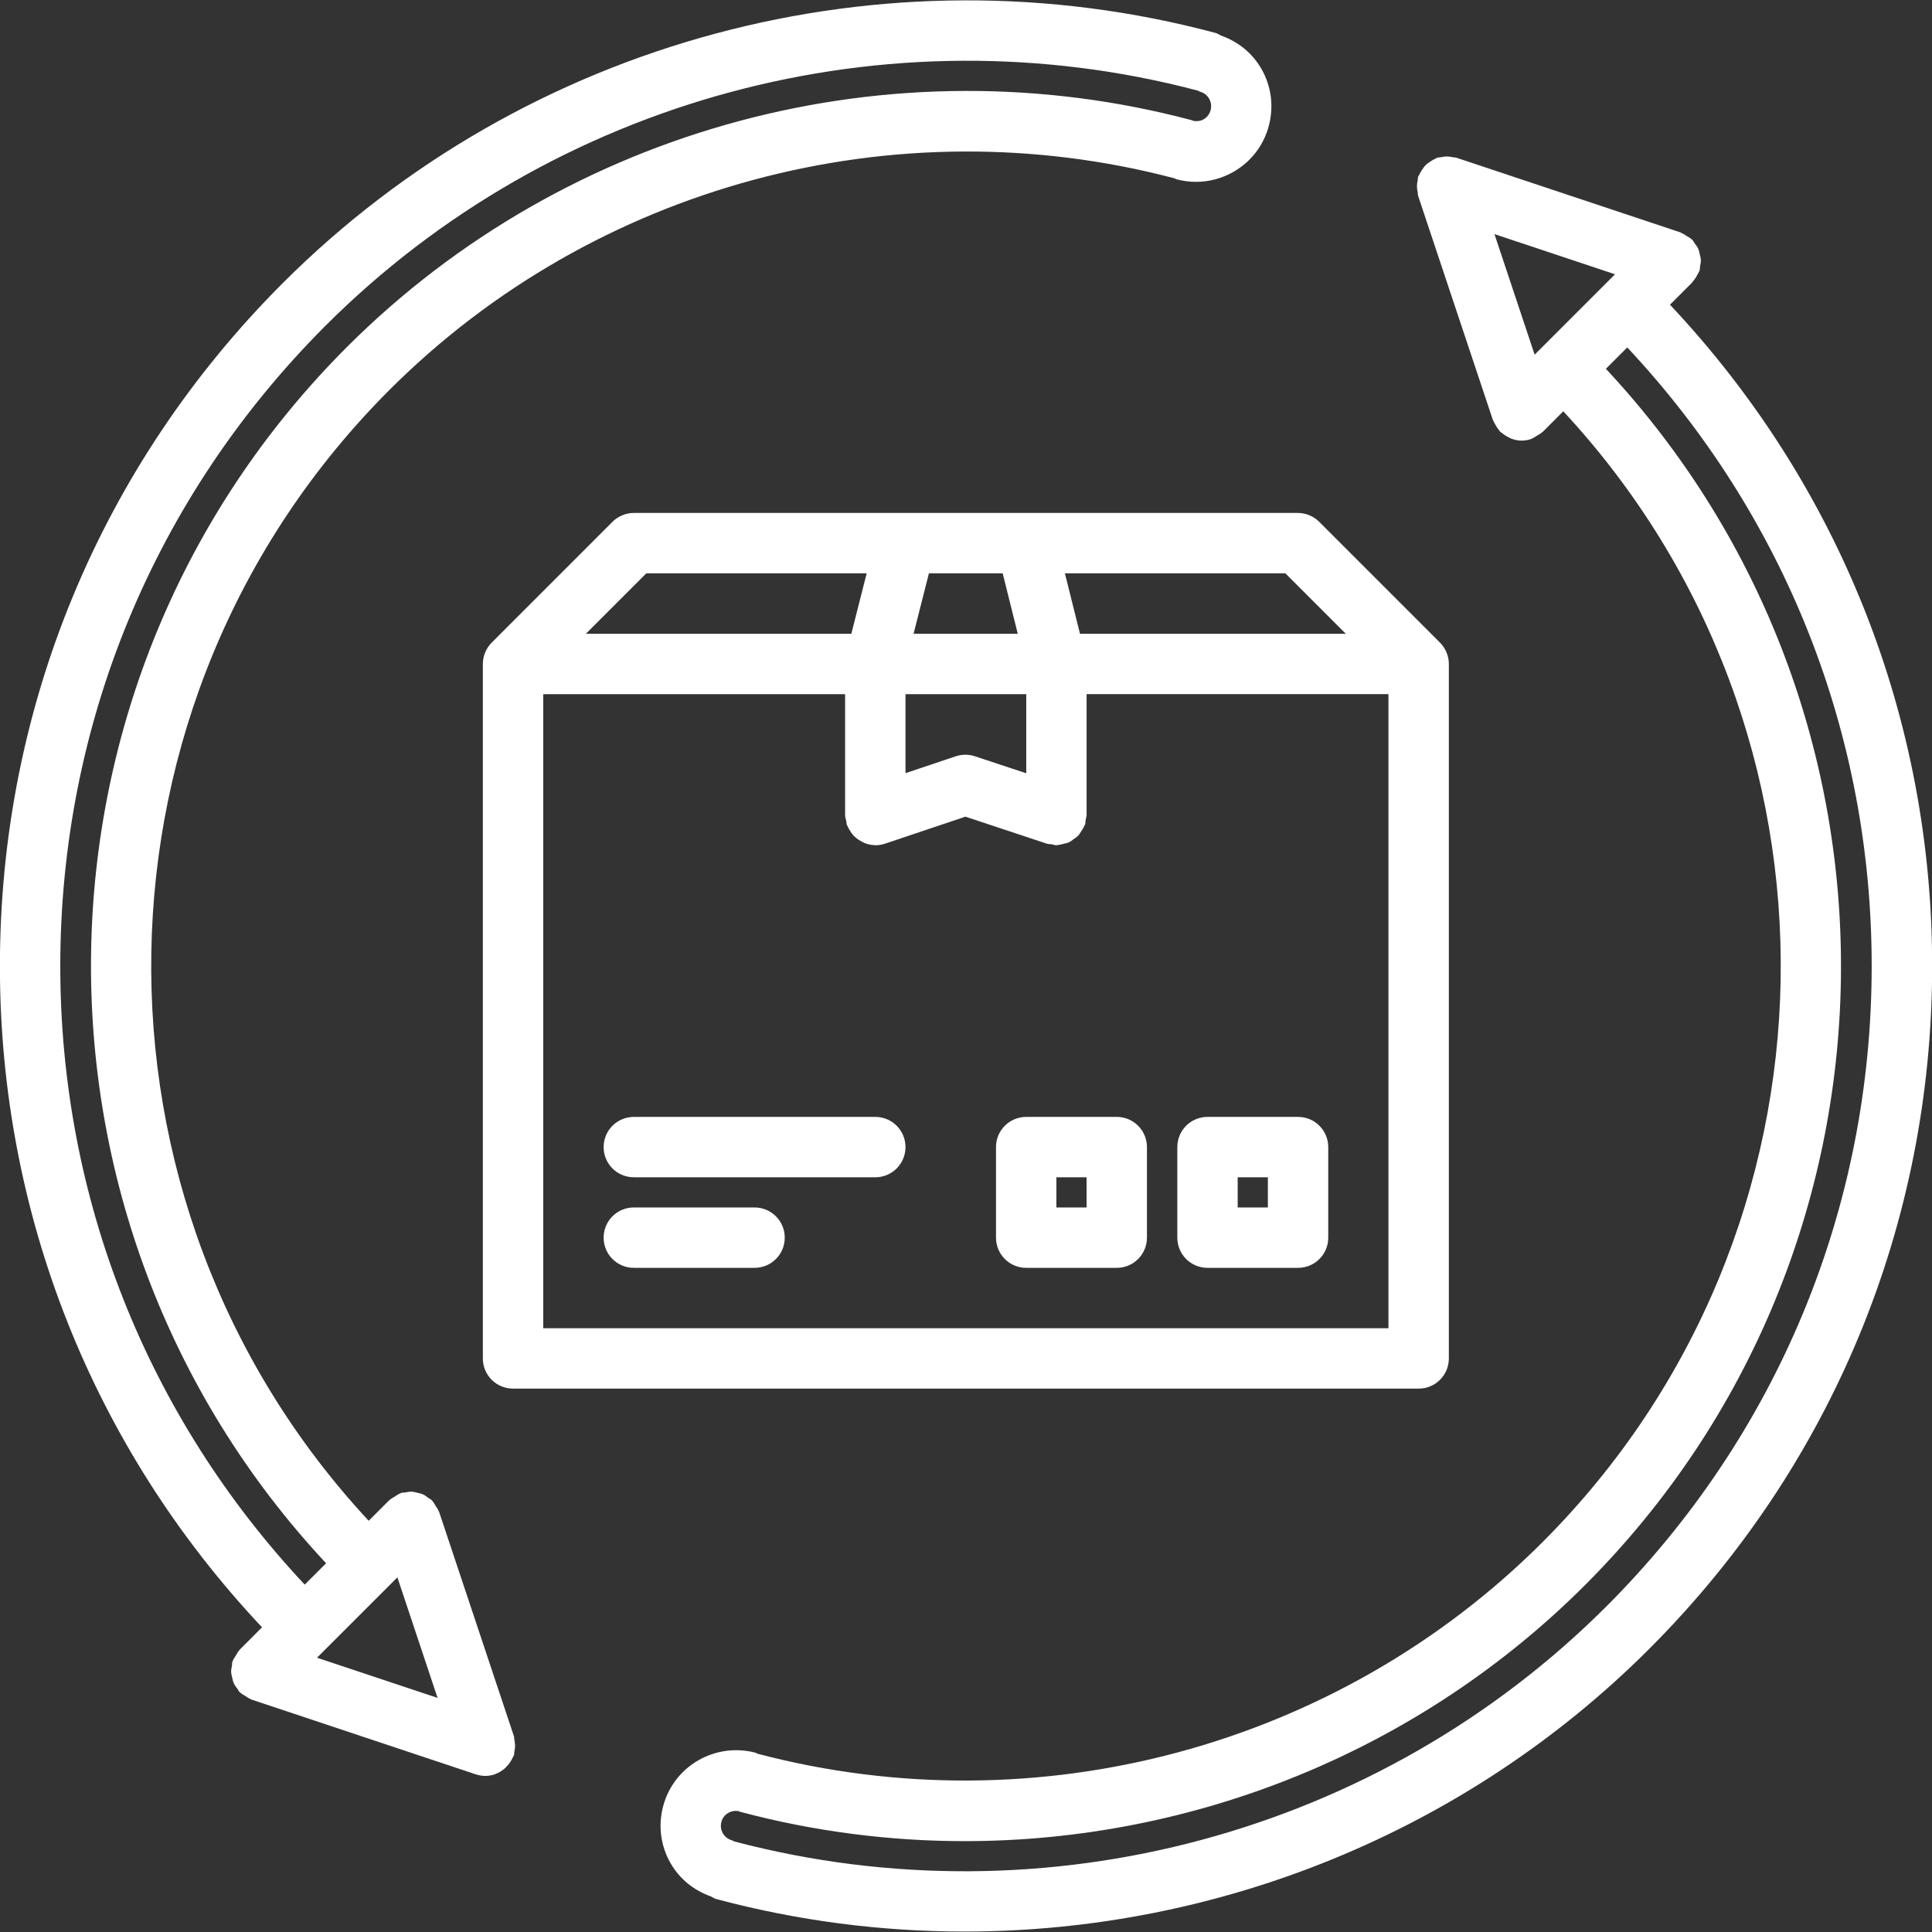
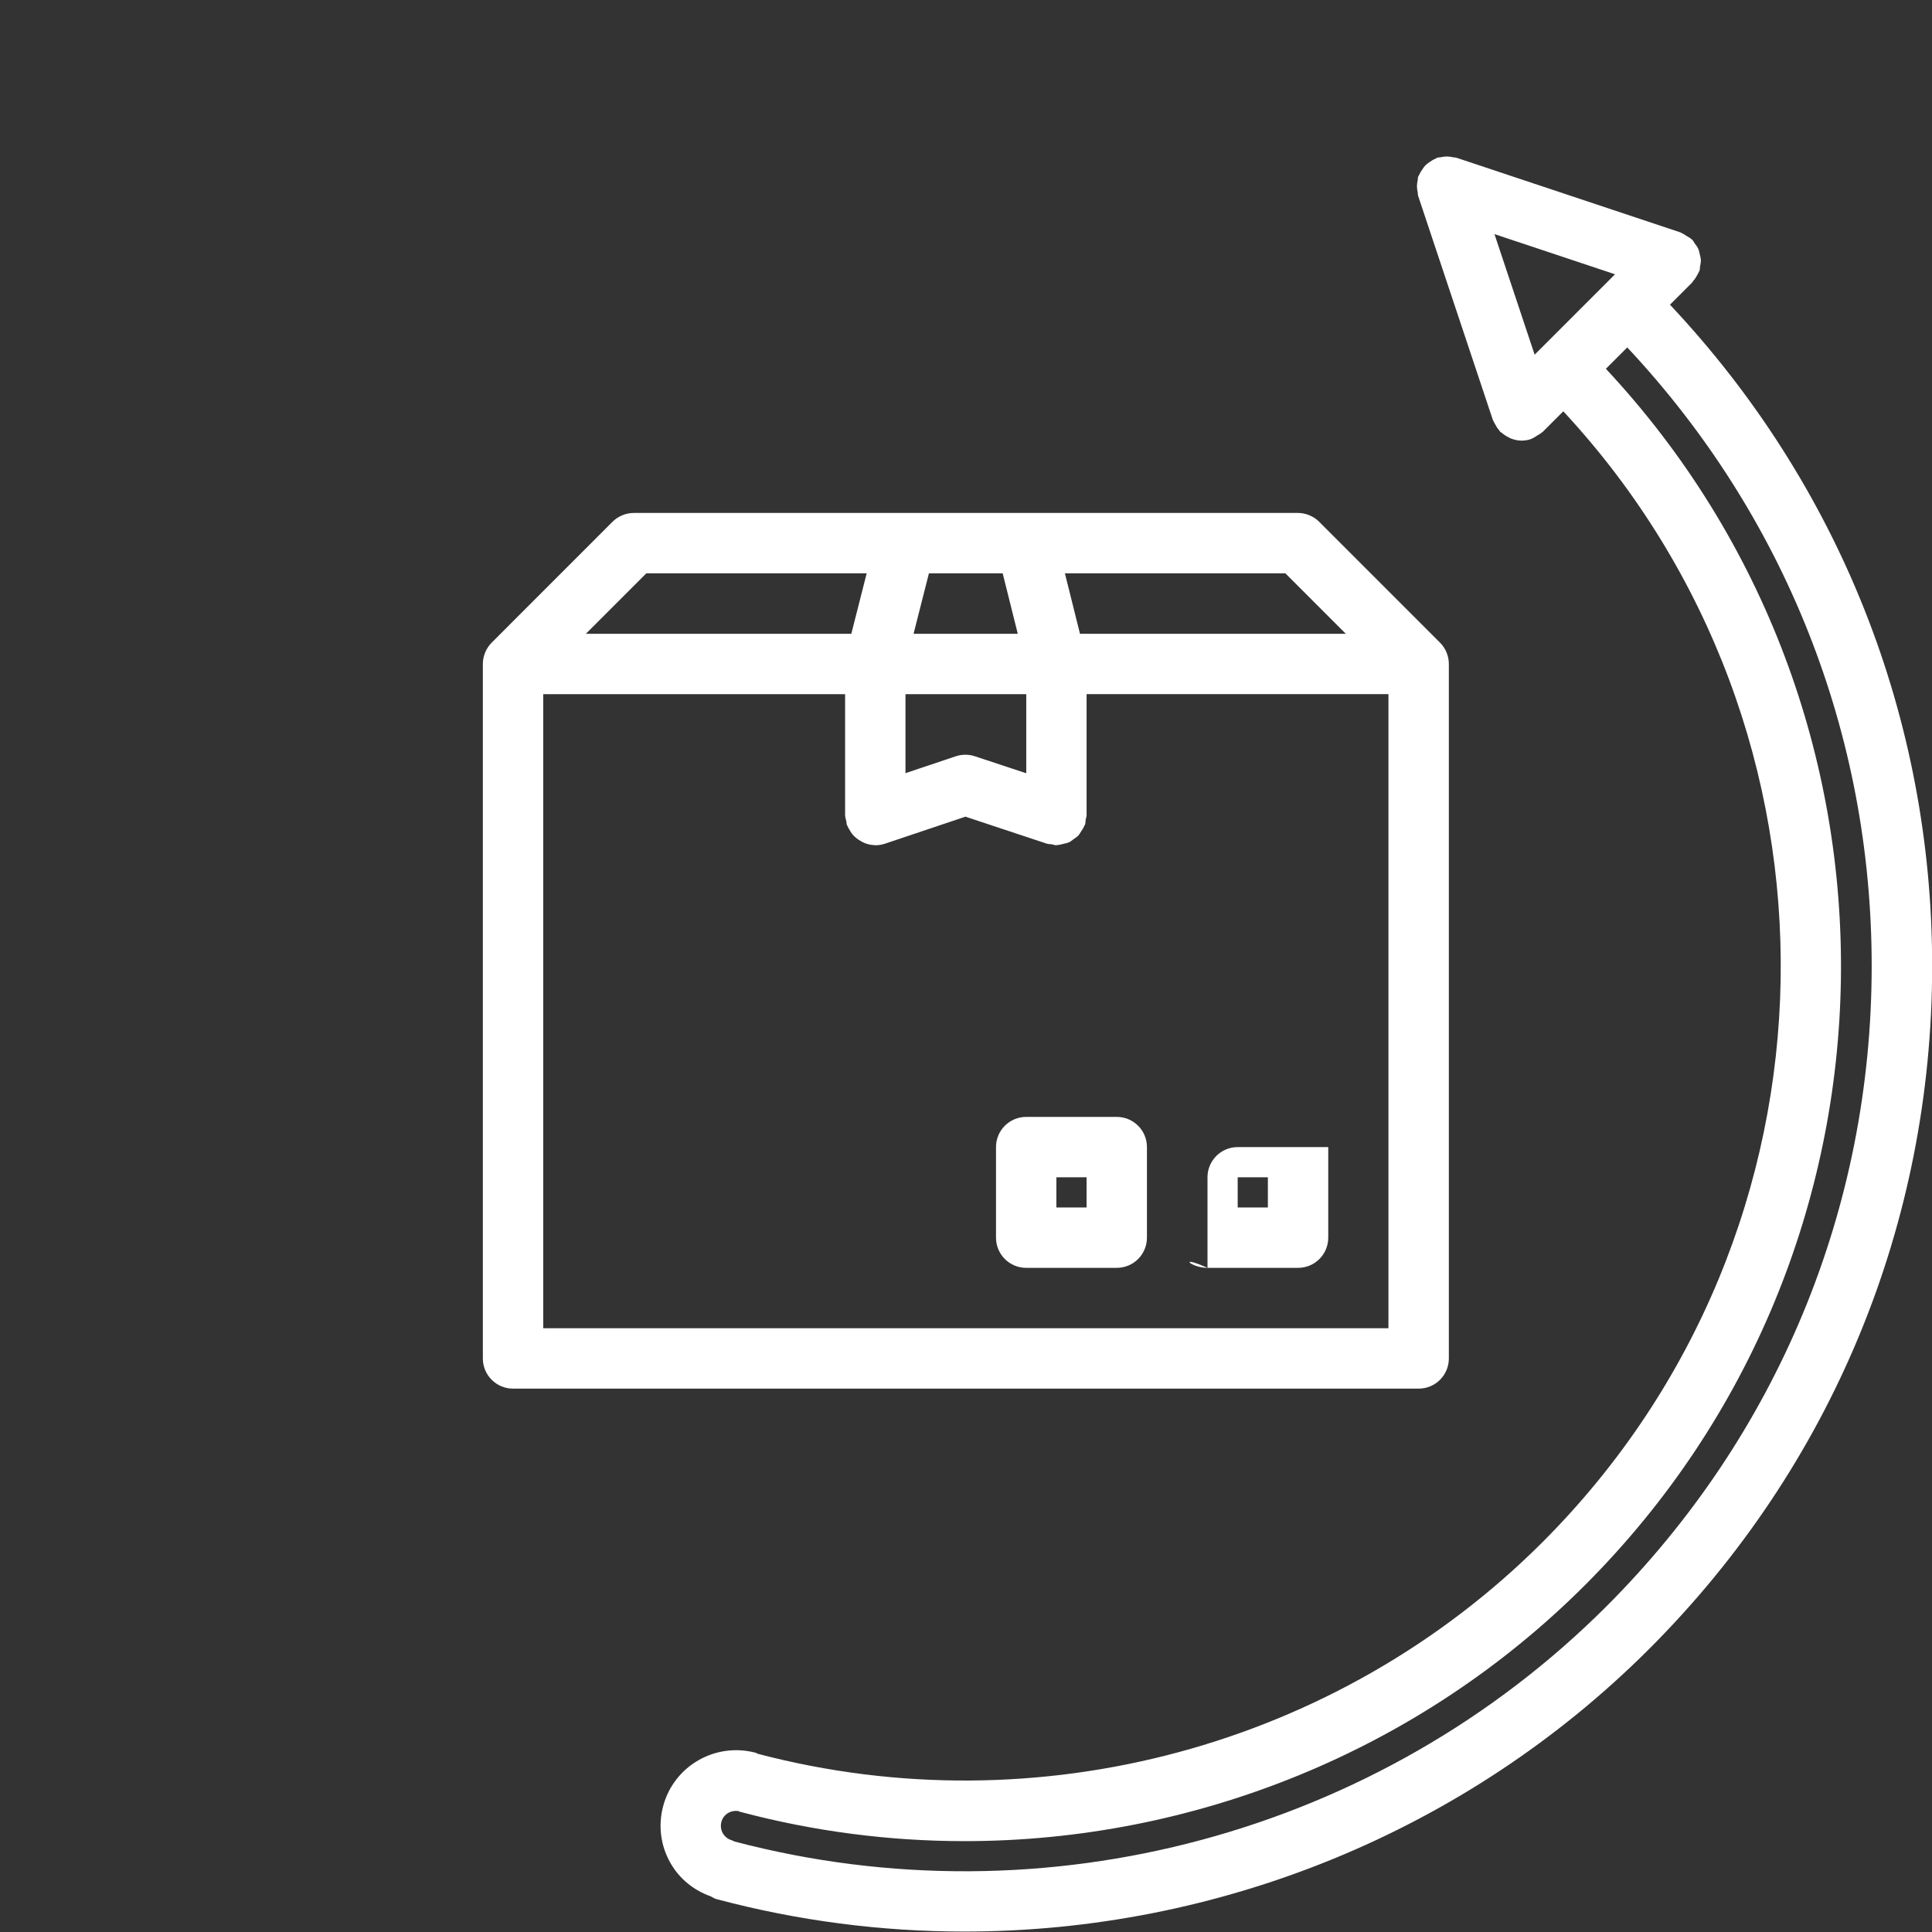
<svg xmlns="http://www.w3.org/2000/svg" version="1.1" id="icons" x="0px" y="0px" width="512px" height="512px" viewBox="0 0 512 512" xml:space="preserve">
  <rect x="0" y="0" width="512" height="512" fill="#333333" stroke="none" />
-   <path fill="#FFFFFF" d="M63.544,437.152c-0.064,0.063-0.08,0.144-0.136,0.199c-0.368,0.385-0.6,0.864-0.88,1.328 c-0.28,0.464-0.608,0.889-0.8,1.385c-0.024,0.079-0.096,0.136-0.12,0.208c-0.128,0.367-0.072,0.735-0.136,1.104 c-0.112,0.584-0.24,1.16-0.216,1.752c0.024,0.504,0.168,0.968,0.28,1.464c0.12,0.504,0.2,1.008,0.424,1.496 c0.232,0.521,0.592,0.96,0.936,1.424c0.232,0.313,0.36,0.681,0.64,0.96c0.064,0.064,0.144,0.08,0.2,0.145 c0.384,0.359,0.864,0.584,1.32,0.864c0.464,0.288,0.888,0.615,1.392,0.808c0.08,0.024,0.136,0.096,0.208,0.12l59.408,19.808 c0.016,0.008,0.032,0,0.04,0.008c0.8,0.257,1.632,0.408,2.496,0.408c0.864,0,1.696-0.151,2.496-0.408 c0.016-0.008,0.024,0,0.04-0.008c0.072-0.023,0.12-0.088,0.184-0.111c0.832-0.297,1.576-0.744,2.256-1.297 c0.256-0.199,0.464-0.432,0.68-0.655c0.44-0.448,0.816-0.929,1.144-1.48c0.176-0.312,0.344-0.607,0.488-0.936 c0.096-0.2,0.232-0.368,0.304-0.576c0.104-0.304,0.048-0.608,0.112-0.912c0.12-0.536,0.2-1.056,0.2-1.616 c0-0.56-0.088-1.08-0.2-1.615c-0.064-0.305-0.008-0.608-0.112-0.912l-19.808-59.4c-0.024-0.08-0.096-0.136-0.12-0.208 c-0.176-0.496-0.504-0.92-0.8-1.384c-0.28-0.464-0.512-0.944-0.88-1.328c-0.056-0.063-0.072-0.144-0.136-0.2 c-0.272-0.271-0.624-0.393-0.92-0.607c-0.48-0.36-0.92-0.736-1.472-0.977c-0.472-0.208-0.952-0.288-1.448-0.408 c-0.504-0.119-0.976-0.264-1.496-0.287c-0.6-0.024-1.168,0.111-1.768,0.215c-0.368,0.064-0.728,0.009-1.096,0.137 c-0.08,0.023-0.136,0.096-0.208,0.119c-0.504,0.185-0.928,0.513-1.392,0.809c-0.456,0.28-0.936,0.504-1.312,0.864 c-0.064,0.063-0.152,0.08-0.208,0.144l-5.424,5.424c-78.616-84.6-76.824-217.352,5.504-299.68 C157.4,49.144,237.096,27.72,311.256,47.256c0.185,0.064,0.32,0.2,0.504,0.248c1.72,0.464,3.473,0.688,5.2,0.688 c3.472,0,6.88-0.904,9.96-2.672c4.64-2.672,7.952-6.984,9.32-12.144c1.384-5.168,0.68-10.56-1.984-15.184 c-2.408-4.168-6.184-7.176-10.68-8.768c-0.464-0.216-0.856-0.528-1.368-0.672c-88.088-23.584-182.84,1.84-247.256,66.256 C26.6,123.36-0.024,187.64-0.024,256.024c-0.008,65.72,24.64,127.6,69.464,175.231L63.544,437.152z M105.312,418.016l10.648,31.944 l-31.952-10.648L105.312,418.016z M15.976,256.032c0-64.112,24.96-124.384,70.288-169.712C146.488,26.104,235,2.256,317.44,24.016 c0.199,0.072,0.359,0.224,0.567,0.28c1.032,0.28,1.888,0.936,2.416,1.848c0.536,0.928,0.68,2.016,0.393,3.072 c-0.36,1.376-1.313,2.096-1.841,2.4c-0.832,0.48-1.783,0.584-2.72,0.424c-0.112-0.04-0.191-0.12-0.304-0.152 C236.12,10.624,150.272,33.632,91.92,91.984C3.368,180.536,1.568,323.448,86.416,414.28l-5.664,5.663 C38.952,375.336,15.976,317.473,15.976,256.032z" />
  <path fill="#FFFFFF" d="M442.56,80.752l5.896-5.896c0.112-0.112,0.152-0.256,0.248-0.376c0.456-0.504,0.824-1.088,1.144-1.72 c0.145-0.272,0.313-0.504,0.416-0.792c0.032-0.088,0.097-0.16,0.128-0.24c0.128-0.368,0.072-0.736,0.137-1.104 c0.111-0.584,0.239-1.16,0.216-1.752c-0.024-0.504-0.168-0.968-0.28-1.464c-0.12-0.504-0.2-1.008-0.424-1.496 c-0.232-0.52-0.592-0.96-0.937-1.424c-0.231-0.313-0.359-0.68-0.64-0.96c-0.063-0.064-0.152-0.08-0.208-0.144 c-0.376-0.36-0.855-0.584-1.312-0.864c-0.465-0.288-0.889-0.616-1.393-0.808c-0.08-0.024-0.136-0.096-0.208-0.12l-59.408-19.8 c-0.288-0.096-0.567-0.048-0.855-0.112c-0.552-0.12-1.096-0.208-1.672-0.2c-0.576-0.008-1.12,0.088-1.664,0.2 c-0.288,0.064-0.576,0.016-0.864,0.112c-0.168,0.056-0.288,0.184-0.456,0.256c-0.536,0.216-1.016,0.52-1.504,0.856 c-0.392,0.272-0.776,0.52-1.104,0.848c-0.359,0.36-0.632,0.776-0.92,1.2c-0.312,0.456-0.592,0.888-0.808,1.4 c-0.072,0.176-0.208,0.304-0.272,0.488c-0.104,0.304-0.048,0.608-0.111,0.912c-0.12,0.536-0.2,1.056-0.2,1.616s0.088,1.08,0.2,1.616 c0.063,0.304,0.008,0.608,0.111,0.912l19.809,59.4c0.032,0.088,0.096,0.16,0.128,0.24c0.104,0.28,0.271,0.512,0.416,0.792 c0.32,0.632,0.688,1.208,1.144,1.72c0.104,0.12,0.145,0.264,0.248,0.376c0.128,0.128,0.296,0.168,0.433,0.28 c0.52,0.472,1.096,0.832,1.728,1.152c0.256,0.128,0.496,0.28,0.76,0.384c0.872,0.32,1.792,0.528,2.744,0.528 c0.832,0,1.688-0.136,2.528-0.416c0.08-0.024,0.136-0.096,0.208-0.12c0.504-0.184,0.928-0.512,1.392-0.8 c0.456-0.288,0.937-0.512,1.32-0.872c0.064-0.064,0.144-0.08,0.2-0.144l5.416-5.416c78.616,84.592,76.815,217.359-5.504,299.68 c-54.176,54.177-133.841,75.608-207.984,56.088c-0.2-0.071-0.36-0.224-0.568-0.279c-10.728-2.816-21.664,3.527-24.488,14.151 c-1.384,5.168-0.68,10.568,2,15.192c2.4,4.152,6.168,7.152,10.64,8.736c0.464,0.224,0.864,0.544,1.392,0.688 c21.728,5.809,43.848,8.624,65.832,8.624c67.168,0,132.92-26.384,181.456-74.912c48.353-48.352,74.977-112.632,74.977-181.016 C512.032,190.264,487.384,128.384,442.56,80.752L442.56,80.752z M406.696,93.992L396.048,62.04L428,72.688L406.696,93.992z M425.736,425.688c-60.225,60.216-148.744,84.048-231.16,62.312c-0.2-0.08-0.36-0.232-0.576-0.288 c-1.032-0.28-1.888-0.936-2.424-1.848c-0.536-0.92-0.68-2.008-0.392-3.064c0.528-2,2.52-3.184,4.56-2.832 c0.112,0.032,0.184,0.12,0.296,0.152c19.672,5.24,39.696,7.8,59.592,7.8c60.864,0,120.473-23.904,164.44-67.88 c88.56-88.56,90.359-231.464,5.504-322.304l5.664-5.664c41.8,44.616,64.775,102.48,64.775,163.912 C496.024,320.088,471.064,380.359,425.736,425.688L425.736,425.688z" />
  <path fill="#FFFFFF" d="M383.96,360V175.96c0-1.04-0.208-2.08-0.616-3.056c-0.408-0.984-0.992-1.872-1.735-2.608l-32-32.008 c-0.736-0.744-1.624-1.328-2.608-1.736c-0.976-0.408-2.016-0.616-3.056-0.616H167.968c-1.04,0-2.08,0.208-3.056,0.616 c-0.984,0.408-1.872,0.992-2.608,1.736l-31.992,32.008c-0.744,0.736-1.328,1.624-1.736,2.608c-0.408,0.976-0.616,2.016-0.616,3.056 V360c0,4.424,3.576,8,8,8h240C380.384,368,383.96,364.424,383.96,360L383.96,360z M340.632,151.936l16.017,16.024h-70.44l-4-16.024 H340.632z M246.176,151.936h19.545l4,16.024h-27.617L246.176,151.936z M239.96,183.96h32.008v20.968l-13.616-4.512 c-1.631-0.544-3.416-0.536-5.063,0.008l-13.328,4.472V183.96z M171.28,151.936h58.4l-4.072,16.024h-70.344L171.28,151.936z M367.96,352h-224V183.96h80v32.048c0,0.584,0.208,1.104,0.336,1.656c0.064,0.296,0.008,0.592,0.112,0.888 c0.024,0.08,0.088,0.136,0.112,0.208c0.16,0.416,0.384,0.768,0.6,1.144c0.256,0.464,0.528,0.896,0.864,1.288 c0.272,0.312,0.552,0.576,0.864,0.84c0.432,0.368,0.888,0.664,1.384,0.928c0.328,0.168,0.624,0.352,0.968,0.488 c0.84,0.312,1.728,0.512,2.648,0.528c0.04,0,0.072,0.024,0.112,0.024h0.016c0,0,0.008,0,0.016,0c0.84,0,1.704-0.136,2.544-0.416 l21.312-7.16l21.6,7.168c0.407,0.136,0.808,0.08,1.208,0.144c0.447,0.08,0.84,0.264,1.304,0.264c0.128,0,0.216-0.064,0.345-0.072 c0.527-0.024,1.016-0.176,1.527-0.304c0.504-0.128,1.023-0.2,1.488-0.424c0.439-0.192,0.783-0.512,1.168-0.792 c0.447-0.312,0.904-0.584,1.279-0.984c0.313-0.328,0.504-0.744,0.769-1.136c0.319-0.488,0.647-0.952,0.856-1.504 c0.039-0.104,0.127-0.168,0.159-0.272c0.144-0.424,0.089-0.832,0.16-1.256c0.072-0.432,0.248-0.816,0.248-1.256v-32.048h79.992V352 H367.96z" />
-   <path fill="#FFFFFF" d="M231.968,295.992h-64c-4.424,0-8,3.576-8,8s3.576,8,8,8h64c4.424,0,8-3.576,8-8 S236.392,295.992,231.968,295.992z" />
-   <path fill="#FFFFFF" d="M199.968,319.992h-32c-4.424,0-8,3.576-8,8s3.576,8,8,8h32c4.424,0,8-3.576,8-8 S204.392,319.992,199.968,319.992z" />
  <path fill="#FFFFFF" d="M263.952,303.992v24c0,4.424,3.575,8,8,8h24c4.424,0,8-3.576,8-8v-24c0-4.424-3.576-8-8-8h-24 C267.527,295.992,263.952,299.568,263.952,303.992z M279.952,311.992h8v8h-8V311.992z" />
-   <path fill="#FFFFFF" d="M320,335.992h24c4.424,0,8-3.576,8-8v-24c0-4.424-3.576-8-8-8h-24c-4.424,0-8,3.576-8,8v24 C312,332.416,315.576,335.992,320,335.992z M328,311.992h8v8h-8V311.992z" />
+   <path fill="#FFFFFF" d="M320,335.992h24c4.424,0,8-3.576,8-8v-24h-24c-4.424,0-8,3.576-8,8v24 C312,332.416,315.576,335.992,320,335.992z M328,311.992h8v8h-8V311.992z" />
</svg>